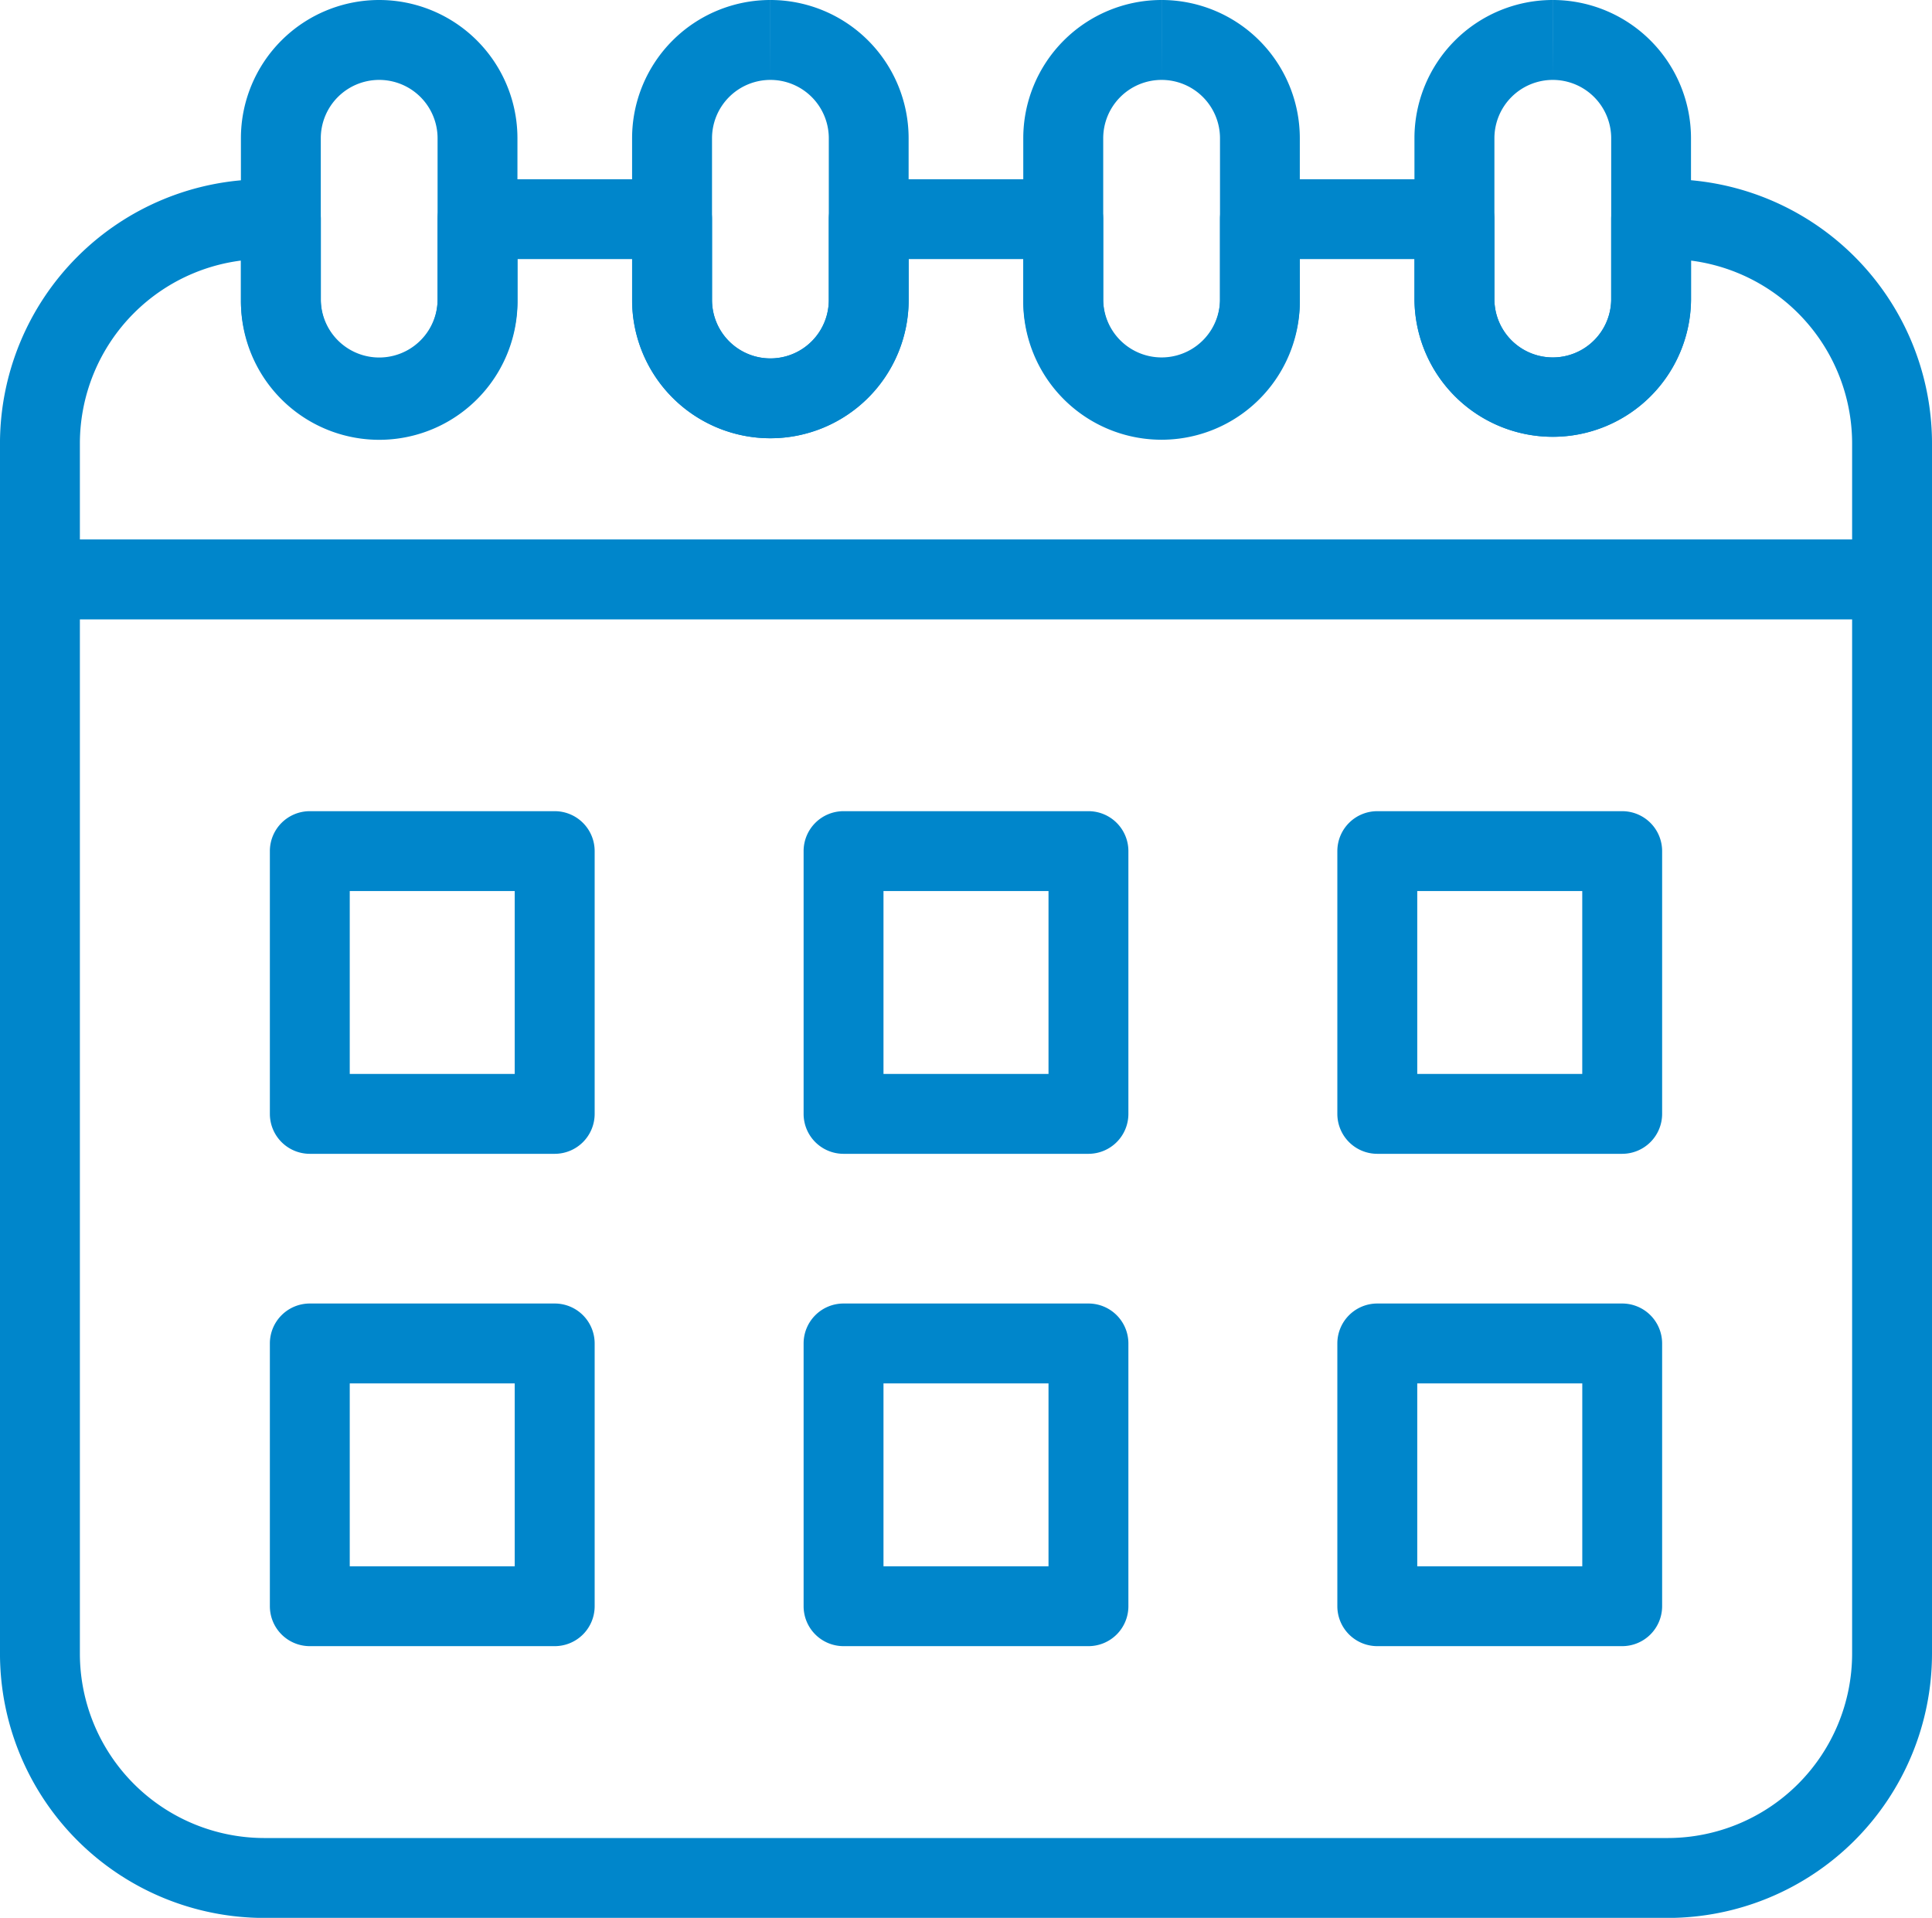
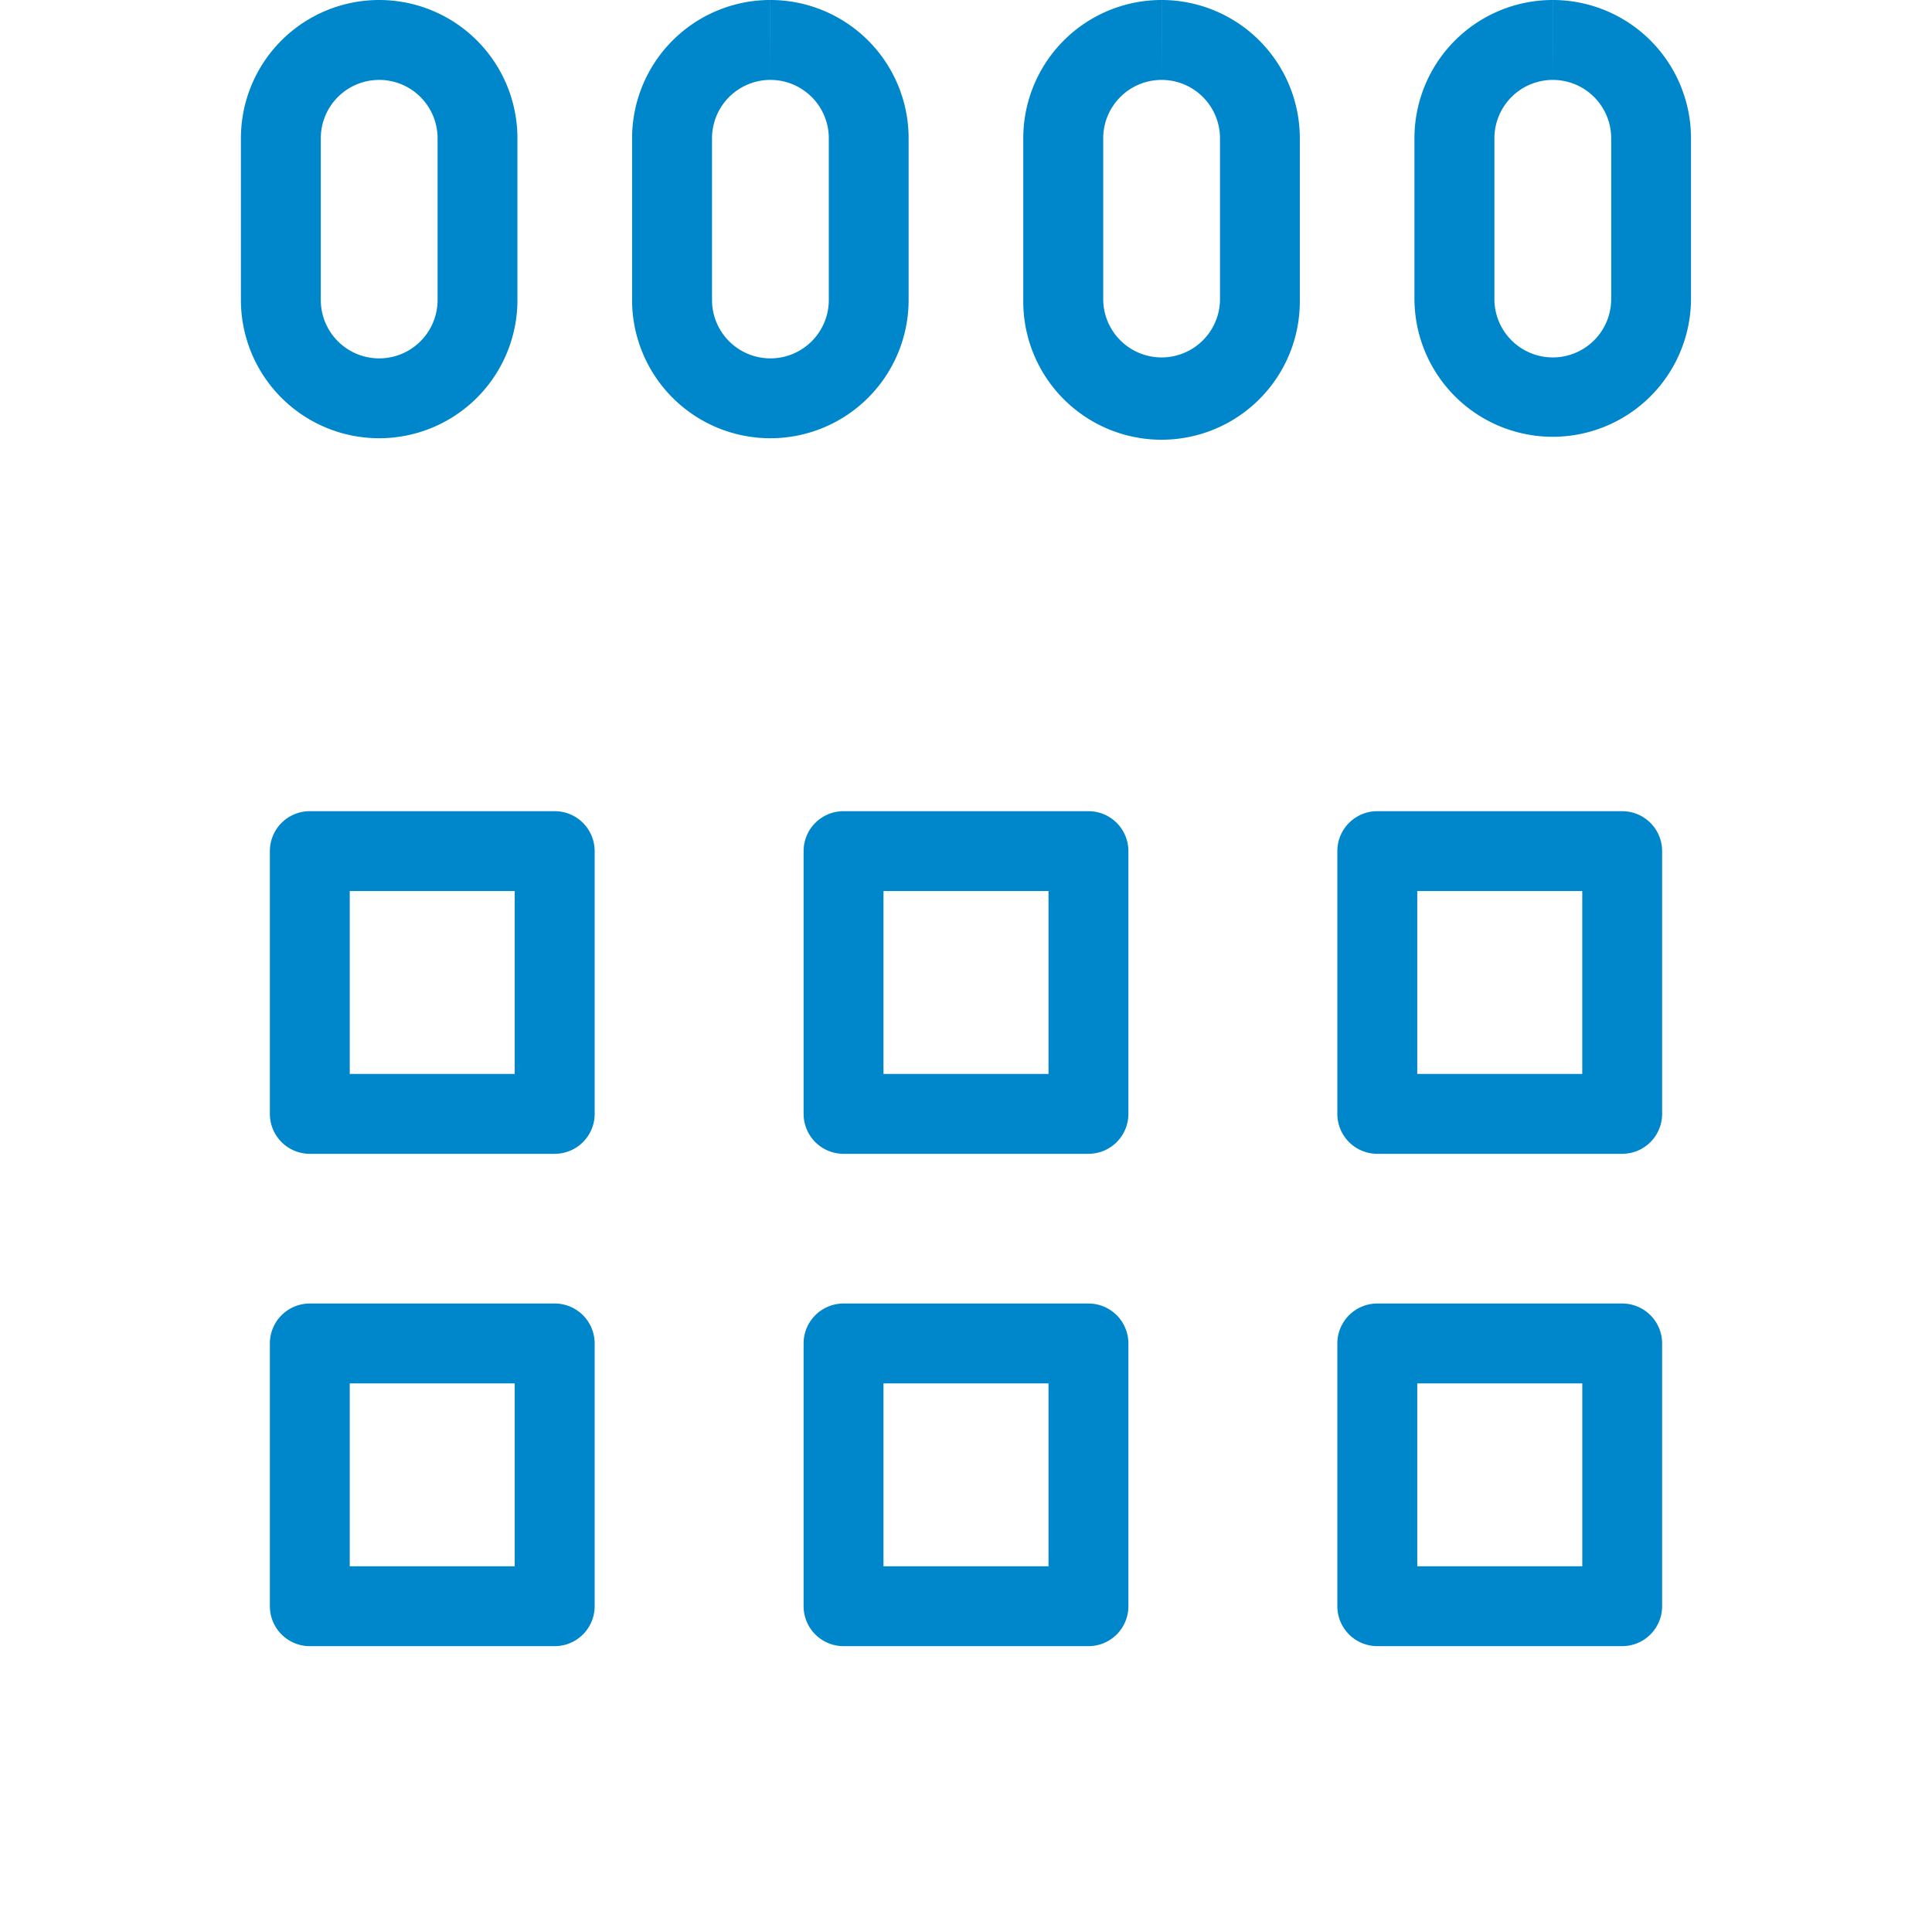
<svg xmlns="http://www.w3.org/2000/svg" id="Group_31" data-name="Group 31" width="123.3" height="122.402" viewBox="0 0 123.3 122.402">
  <path id="Path_17" data-name="Path 17" d="M601.6,2.549V0a8.825,8.825,0,0,0-8.824,8.825V19.146a8.824,8.824,0,1,0,17.648,0V8.825A8.824,8.824,0,0,0,601.6,0V5.1a3.727,3.727,0,0,1,3.727,3.727V19.146a3.726,3.726,0,1,1-7.453,0V8.825A3.726,3.726,0,0,1,601.6,5.1Zm24.966,0V0a8.825,8.825,0,0,0-8.825,8.825V19.146a8.824,8.824,0,1,0,17.648,0V8.825A8.825,8.825,0,0,0,626.569,0V5.1a3.726,3.726,0,0,1,3.726,3.727V19.146a3.726,3.726,0,0,1-7.453,0V8.825A3.727,3.727,0,0,1,626.569,5.1Zm24.965,0V0a8.825,8.825,0,0,0-8.825,8.825V19.146a8.825,8.825,0,1,0,17.649,0V8.825A8.824,8.824,0,0,0,651.534,0V5.1a3.727,3.727,0,0,1,3.727,3.727V19.146a3.727,3.727,0,0,1-7.453,0V8.825A3.727,3.727,0,0,1,651.534,5.1Zm24.965,0V0a8.825,8.825,0,0,0-8.825,8.825V19.146a8.825,8.825,0,0,0,17.649,0V8.825A8.825,8.825,0,0,0,676.5,0V5.1a3.727,3.727,0,0,1,3.727,3.727V19.146a3.727,3.727,0,0,1-7.453,0V8.825A3.727,3.727,0,0,1,676.5,5.1Z" transform="translate(-577.401 0)" fill="#0086cb" />
-   <path id="Path_18" data-name="Path 18" d="M573.24,59.131h115.6a2.549,2.549,0,0,0,0-5.1H573.24a2.549,2.549,0,1,0,0,5.1" transform="translate(-569.388 -19.601)" fill="#0086cb" />
  <path id="Path_19" data-name="Path 19" d="M598.223,100.563v2.549h15.63a2.549,2.549,0,0,0,2.549-2.549V83.793a2.548,2.548,0,0,0-2.549-2.549h-15.63a2.548,2.548,0,0,0-2.549,2.549v16.77a2.549,2.549,0,0,0,2.549,2.549v-2.549h2.549V86.342H611.3V98.014H598.223v2.549h0Zm34.063,0v2.549h15.63a2.549,2.549,0,0,0,2.549-2.549V83.793a2.548,2.548,0,0,0-2.549-2.549h-15.63a2.548,2.548,0,0,0-2.549,2.549v16.77a2.549,2.549,0,0,0,2.549,2.549v-2.549h2.549V86.342h10.532V98.014H632.286v2.549h0Zm34.063-16.77H663.8v16.77a2.55,2.55,0,0,0,2.549,2.549h15.63a2.55,2.55,0,0,0,2.549-2.549V83.793a2.549,2.549,0,0,0-2.549-2.549h-15.63a2.549,2.549,0,0,0-2.549,2.549h2.549v2.549h13.081V98.014H668.9V83.793h-2.549v0Zm-68.126,48.192v2.549h15.63a2.549,2.549,0,0,0,2.549-2.549v-16.77a2.549,2.549,0,0,0-2.549-2.549h-15.63a2.549,2.549,0,0,0-2.549,2.549v16.77a2.549,2.549,0,0,0,2.549,2.549v-2.549h2.549V117.764H611.3v11.672H598.223v2.549h0Zm34.063,0v2.549h15.63a2.549,2.549,0,0,0,2.549-2.549v-16.77a2.549,2.549,0,0,0-2.549-2.549h-15.63a2.549,2.549,0,0,0-2.549,2.549v16.77a2.549,2.549,0,0,0,2.549,2.549v-2.549h2.549V117.764h10.532v11.672H632.286v2.549h0Zm34.063,0v2.549h15.63a2.55,2.55,0,0,0,2.549-2.549v-16.77a2.55,2.55,0,0,0-2.549-2.549h-15.63a2.55,2.55,0,0,0-2.549,2.549v16.77a2.55,2.55,0,0,0,2.549,2.549v-2.549H668.9V117.764h10.532v11.672H666.349v2.549h0Z" transform="translate(-578.451 -29.472)" fill="#0086cb" />
-   <path id="Path_20" data-name="Path 20" d="M675.074,20.5V17.947h-1.053a2.548,2.548,0,0,0-2.549,2.549v5.161a3.727,3.727,0,0,1-7.453,0V20.5a2.549,2.549,0,0,0-2.549-2.549H649.055a2.549,2.549,0,0,0-2.549,2.549v5.161a3.726,3.726,0,0,1-7.453,0V20.5a2.549,2.549,0,0,0-2.549-2.549H624.09a2.549,2.549,0,0,0-2.549,2.549v5.161a3.726,3.726,0,0,1-7.453,0V20.5a2.549,2.549,0,0,0-2.549-2.549H599.124a2.549,2.549,0,0,0-2.549,2.549v5.161a3.727,3.727,0,0,1-7.453,0V20.5a2.548,2.548,0,0,0-2.549-2.549h-1.053a16.874,16.874,0,0,0-16.874,16.874v77.219a16.875,16.875,0,0,0,16.874,16.874h89.553a16.875,16.875,0,0,0,16.874-16.874V34.821a16.873,16.873,0,0,0-16.874-16.874v5.1a11.776,11.776,0,0,1,11.776,11.776v77.219a11.778,11.778,0,0,1-11.776,11.776H585.521a11.778,11.778,0,0,1-11.776-11.776V34.821a11.776,11.776,0,0,1,11.776-11.776h1.053V20.5h-2.549v5.161a8.825,8.825,0,1,0,17.649,0V23.045h7.317v2.612a8.824,8.824,0,1,0,17.648,0V23.045h7.317v2.612a8.824,8.824,0,1,0,17.648,0V23.045h7.317v2.612a8.825,8.825,0,0,0,17.649,0V20.5h-2.549v2.549h1.053Z" transform="translate(-568.647 -6.51)" fill="#0086cb" />
</svg>